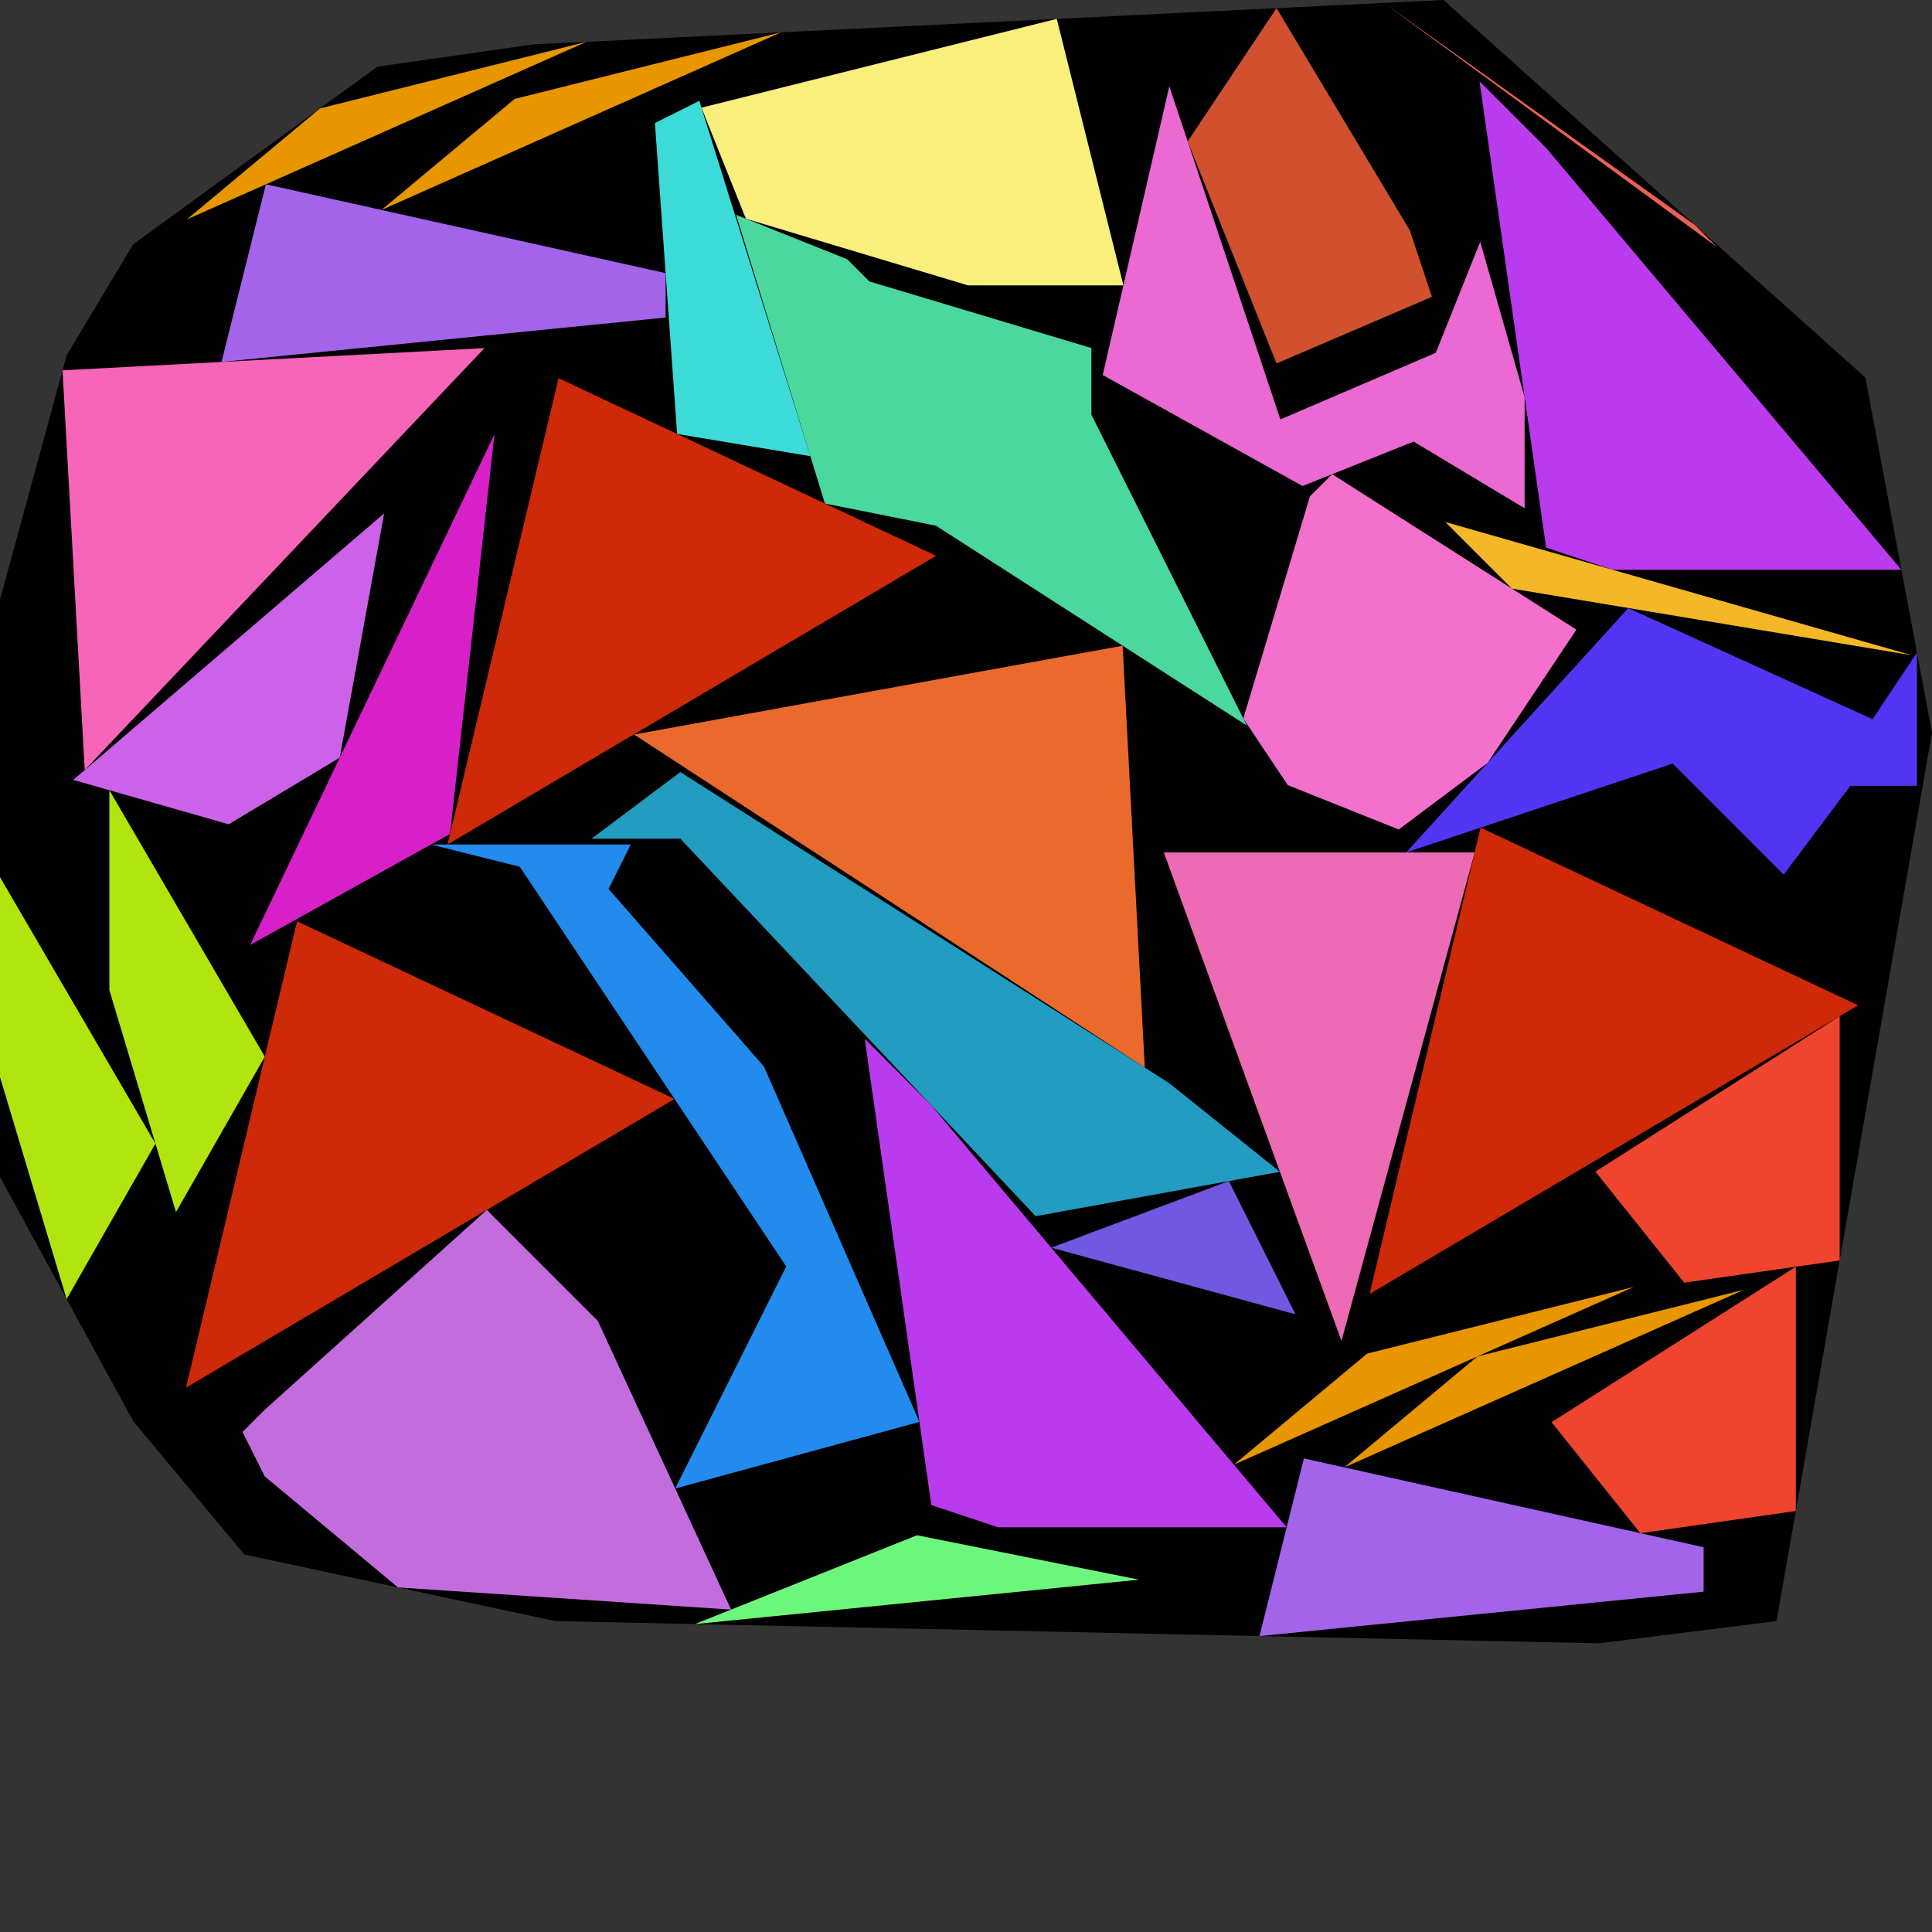
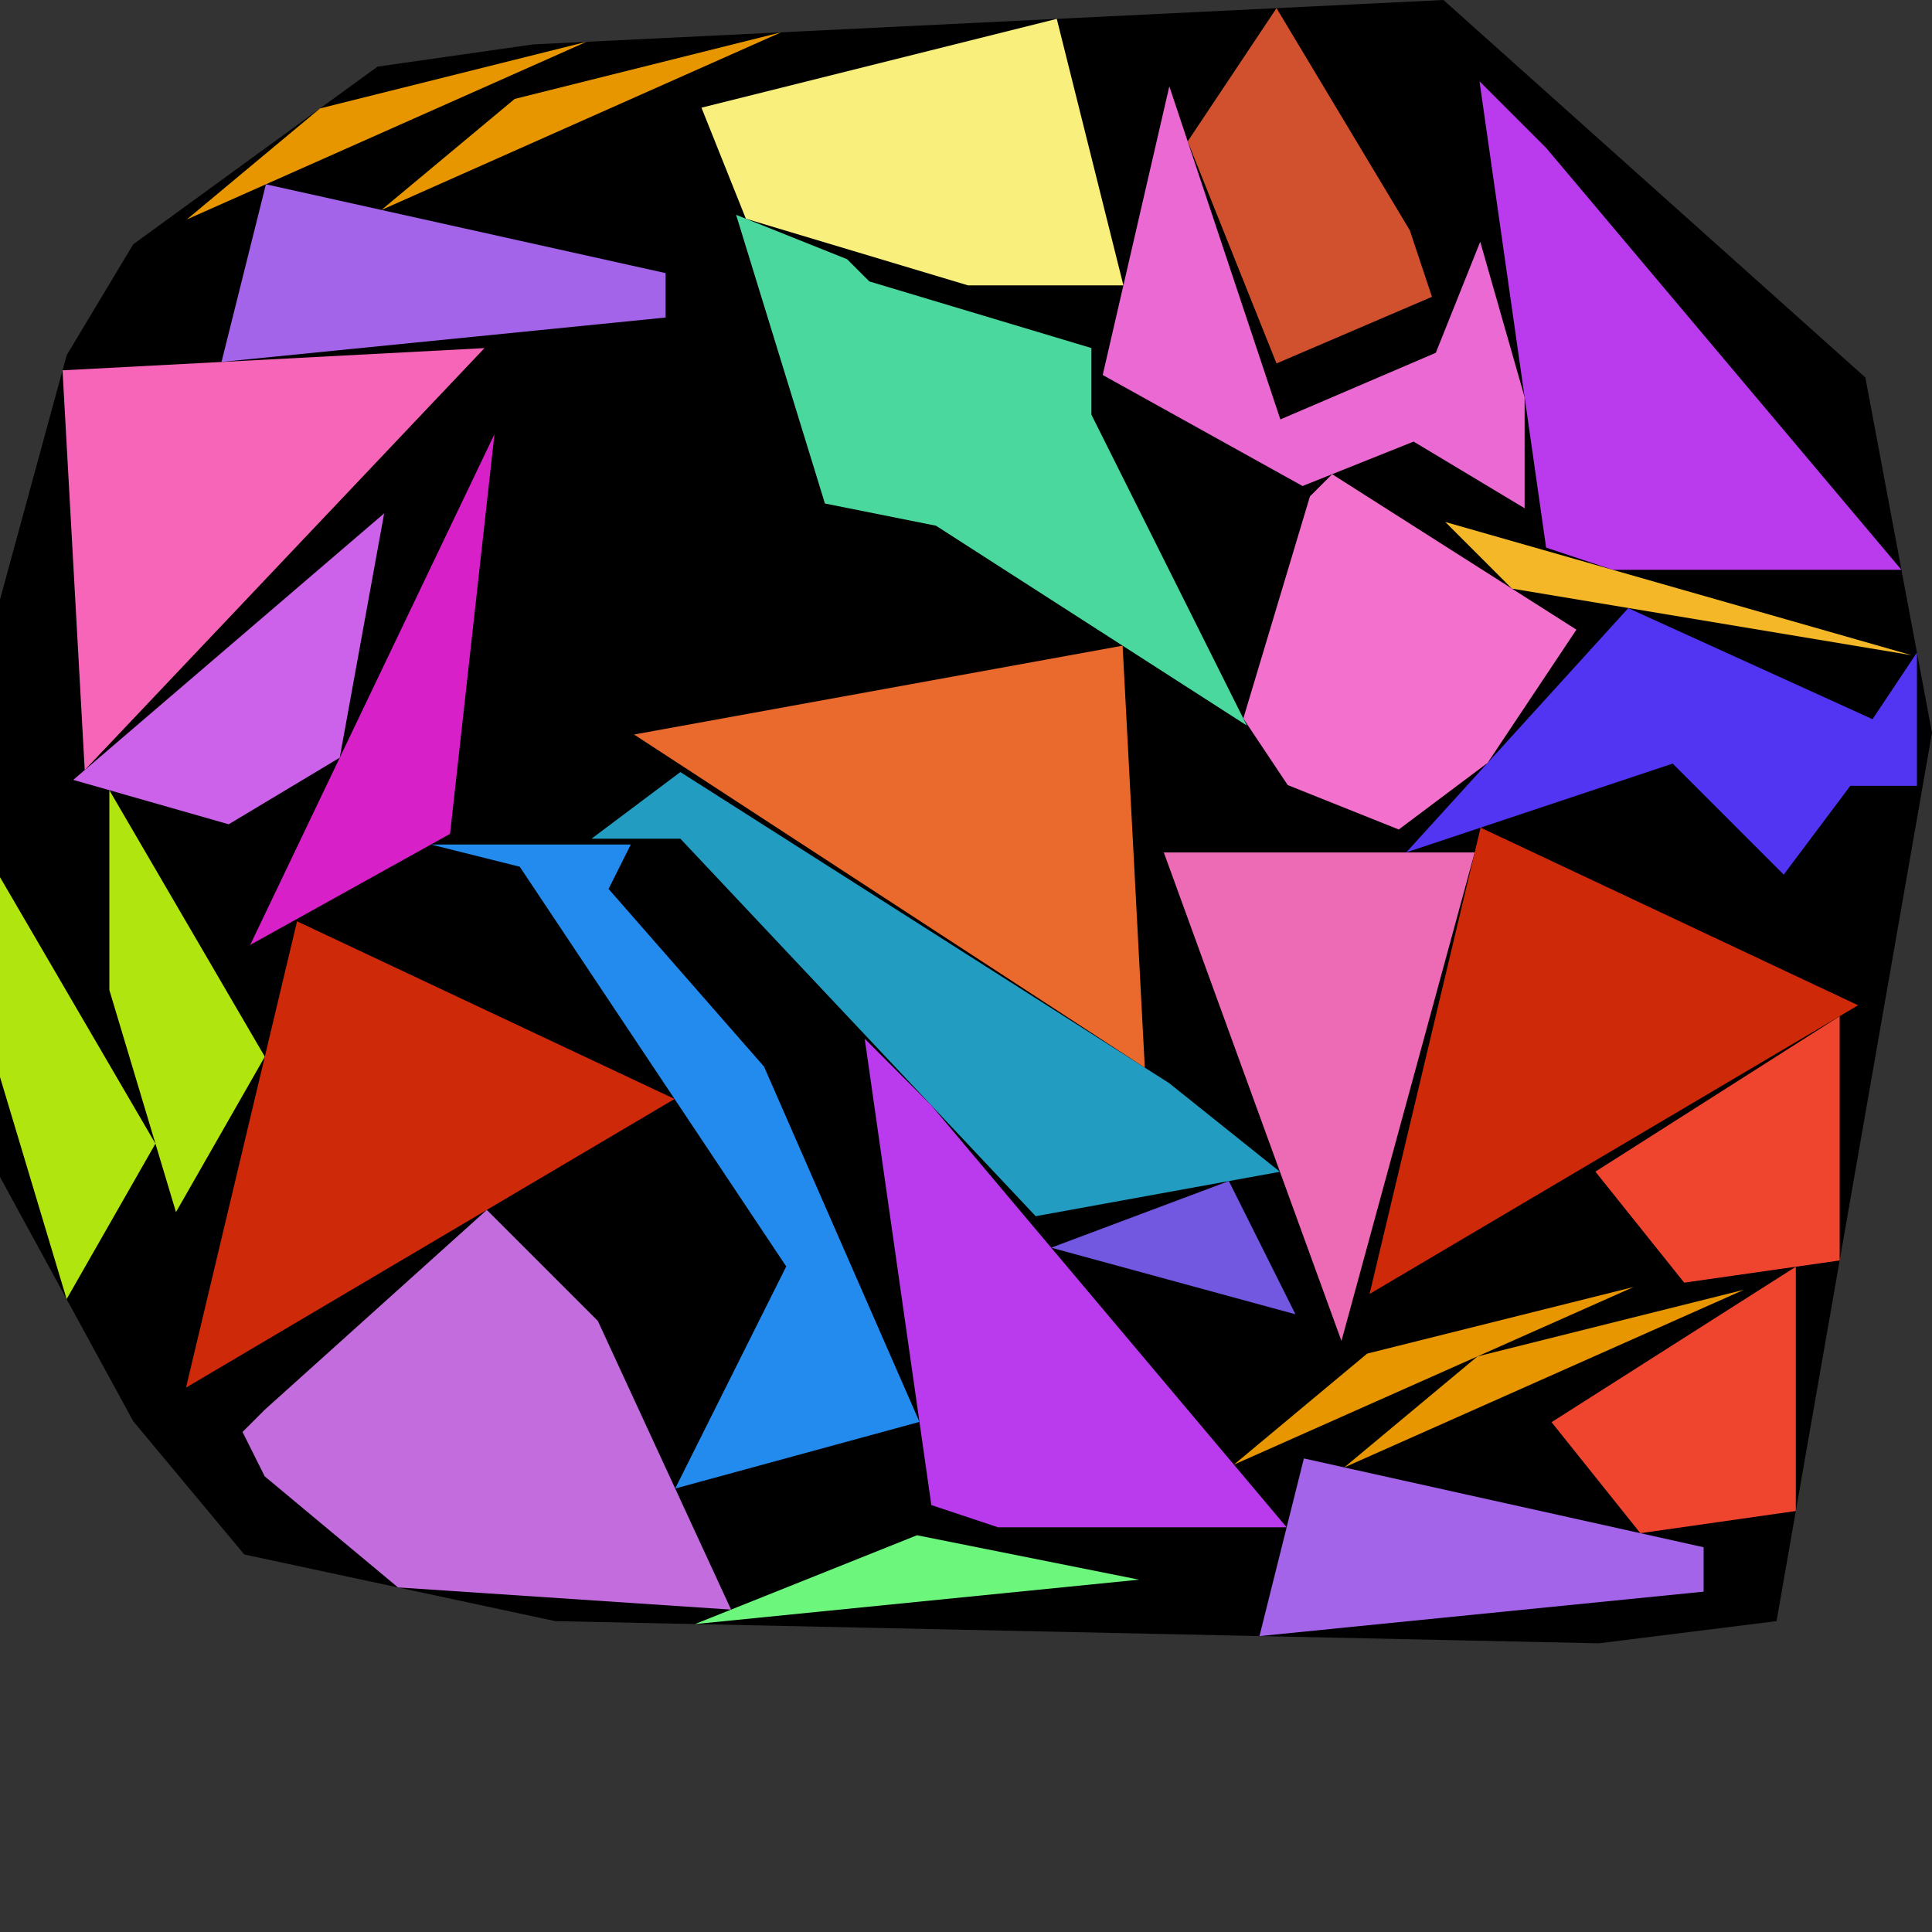
<svg xmlns="http://www.w3.org/2000/svg" id="zoom-svg" viewBox="0 0 117.568 117.568" width="100%" height="100%" teamName="Shadoks" nbItem="34" value="34" best="35" nameSolution="random_cf1_x15dff42_50.cgshop2024_solution.34.json" areacontainer="5.6235e+13" areaoccupied="3.687e+13">
  <rect x="0" y="0" width="117.568" height="117.568" fill="#333333" stroke="none" />
  <polygon points="97.297,100 33.784,98.649 14.865,94.595 8.108,86.487 0,71.622 0,36.486 4.054,21.622 8.108,14.865 22.973,4.054 32.432,2.703 87.838,0 113.514,22.973 117.568,44.595 108.108,98.649 " fill="black" stroke-width="0.5" />
-   <polygon points="103.138,13.69 104.49,15.041 84.219,0.177 " fill="rgb(234,96,84)" colorValue="rgb(127,127,0)" colorValueArea="rgb(0,255,0)" colorIndice="rgb(234,96,84)" />
  <polygon points="11.367,13.354 19.475,6.598 35.692,2.544 " fill="rgb(232,150,0)" colorValue="rgb(127,127,0)" colorValueArea="rgb(231,23,0)" colorIndice="rgb(232,150,0)" />
  <polygon points="81.803,89.296 89.911,82.539 106.127,78.485 " fill="rgb(232,150,0)" colorValue="rgb(127,127,0)" colorValueArea="rgb(231,23,0)" colorIndice="rgb(232,150,0)" />
  <polygon points="75.087,89.128 83.195,82.371 99.411,78.317 " fill="rgb(232,150,0)" colorValue="rgb(127,127,0)" colorValueArea="rgb(231,23,0)" colorIndice="rgb(232,150,0)" />
  <polygon points="23.21,12.777 31.318,6.02 47.534,1.966 " fill="rgb(232,150,0)" colorValue="rgb(127,127,0)" colorValueArea="rgb(231,23,0)" colorIndice="rgb(232,150,0)" />
  <polygon points="116.328,39.872 92.004,35.818 87.949,31.764 " fill="rgb(244,183,39)" colorValue="rgb(127,127,0)" colorValueArea="rgb(233,21,0)" colorIndice="rgb(244,183,39)" />
  <polygon points="74.779,71.871 78.833,79.979 63.968,75.925 " fill="rgb(114,87,224)" colorValue="rgb(127,127,0)" colorValueArea="rgb(238,16,0)" colorIndice="rgb(114,87,224)" />
  <polygon points="69.317,96.127 42.291,98.83 55.804,93.424 " fill="rgb(108,247,124)" colorValue="rgb(127,127,0)" colorValueArea="rgb(239,15,0)" colorIndice="rgb(108,247,124)" />
-   <polygon points="49.313,27.759 41.205,26.407 39.853,7.488 42.556,6.137 " fill="rgb(61,219,216)" colorValue="rgb(127,127,0)" colorValueArea="rgb(247,7,0)" colorIndice="rgb(61,219,216)" />
  <polygon points="16.115,64.302 10.709,73.761 6.655,60.248 6.655,48.086 " fill="rgb(176,229,16)" colorValue="rgb(127,127,0)" colorValueArea="rgb(247,7,0)" colorIndice="rgb(176,229,16)" />
  <polygon points="9.459,69.595 4.054,79.054 0,65.54 0,53.378 " fill="rgb(176,229,16)" colorValue="rgb(127,127,0)" colorValueArea="rgb(247,7,0)" colorIndice="rgb(176,229,16)" />
  <polygon points="27.387,50.745 15.225,57.501 30.09,26.42 " fill="rgb(216,32,201)" colorValue="rgb(127,127,0)" colorValueArea="rgb(249,5,0)" colorIndice="rgb(216,32,201)" />
  <polygon points="109.281,91.949 99.821,93.3 94.416,86.543 109.281,77.084 " fill="rgb(239,68,45)" colorValue="rgb(127,127,0)" colorValueArea="rgb(249,5,0)" colorIndice="rgb(239,68,45)" />
  <polygon points="111.949,76.703 102.489,78.054 97.084,71.297 111.949,61.838 " fill="rgb(239,68,45)" colorValue="rgb(127,127,0)" colorValueArea="rgb(249,5,0)" colorIndice="rgb(239,68,45)" />
  <polygon points="20.674,46.106 13.918,50.16 4.458,47.458 23.377,31.241 " fill="rgb(205,98,234)" colorValue="rgb(127,127,0)" colorValueArea="rgb(249,5,0)" colorIndice="rgb(205,98,234)" />
  <polygon points="85.788,14.009 87.139,18.063 77.68,22.117 72.274,8.604 77.68,0.496 " fill="rgb(209,81,46)" colorValue="rgb(127,127,0)" colorValueArea="rgb(250,4,0)" colorIndice="rgb(209,81,46)" />
  <polygon points="103.669,94.155 103.669,96.858 76.642,99.561 79.345,88.75 " fill="rgb(163,100,234)" colorValue="rgb(127,127,0)" colorValueArea="rgb(250,4,0)" colorIndice="rgb(163,100,234)" />
  <polygon points="40.505,16.62 40.505,19.323 13.479,22.026 16.181,11.215 " fill="rgb(163,100,234)" colorValue="rgb(127,127,0)" colorValueArea="rgb(250,4,0)" colorIndice="rgb(163,100,234)" />
  <polygon points="113.949,43.764 116.652,39.71 116.652,47.819 112.598,47.819 108.544,53.224 101.787,46.467 85.571,51.873 99.084,37.008 " fill="rgb(81,53,242)" colorValue="rgb(127,127,0)" colorValueArea="rgb(251,3,0)" colorIndice="rgb(81,53,242)" />
  <polygon points="87.373,21.468 90.076,14.711 92.778,24.171 92.778,30.928 86.022,26.873 79.265,29.576 67.103,22.82 71.157,5.252 77.914,25.522 " fill="rgb(234,105,210)" colorValue="rgb(127,127,0)" colorValueArea="rgb(251,3,0)" colorIndice="rgb(234,105,210)" />
  <polygon points="37.033,54.094 46.493,64.905 55.952,86.526 41.087,90.581 47.844,77.067 31.628,52.743 26.223,51.391 38.385,51.391 " fill="rgb(35,139,237)" colorValue="rgb(127,127,0)" colorValueArea="rgb(252,2,0)" colorIndice="rgb(35,139,237)" />
  <polygon points="95.929,38.316 90.524,46.424 85.118,50.478 78.362,47.775 75.659,43.721 79.713,30.208 81.064,28.856 " fill="rgb(244,112,205)" colorValue="rgb(127,127,0)" colorValueArea="rgb(252,2,0)" colorIndice="rgb(244,112,205)" />
  <polygon points="68.362,17.364 58.902,17.364 45.389,13.31 42.686,6.553 64.308,1.148 " fill="rgb(249,239,124)" colorValue="rgb(127,127,0)" colorValueArea="rgb(252,2,0)" colorIndice="rgb(249,239,124)" />
  <polygon points="89.74,51.873 81.632,81.602 70.821,51.873 " fill="rgb(237,106,180)" colorValue="rgb(127,127,0)" colorValueArea="rgb(252,2,0)" colorIndice="rgb(237,106,180)" />
  <polygon points="71.131,65.901 77.888,71.306 63.023,74.009 41.401,51.036 35.996,51.036 41.401,46.982 " fill="rgb(34,156,193)" colorValue="rgb(127,127,0)" colorValueArea="rgb(253,1,0)" colorIndice="rgb(34,156,193)" />
  <polygon points="5.156,46.859 3.805,22.535 29.481,21.184 " fill="rgb(247,101,184)" colorValue="rgb(127,127,0)" colorValueArea="rgb(253,1,0)" colorIndice="rgb(247,101,184)" />
  <polygon points="56.675,67.265 78.297,92.941 60.73,92.941 56.675,91.589 52.621,63.211 " fill="rgb(186,59,237)" colorValue="rgb(127,127,0)" colorValueArea="rgb(253,1,0)" colorIndice="rgb(186,59,237)" />
  <polygon points="94.086,8.999 115.708,34.675 98.14,34.675 94.086,33.324 90.032,4.945 " fill="rgb(186,59,237)" colorValue="rgb(127,127,0)" colorValueArea="rgb(253,1,0)" colorIndice="rgb(186,59,237)" />
  <polygon points="52.902,17.126 66.415,21.18 66.415,25.234 75.875,44.153 56.956,31.991 50.199,30.64 44.794,13.072 51.551,15.775 " fill="rgb(75,216,158)" colorValue="rgb(127,127,0)" colorValueArea="rgb(253,1,0)" colorIndice="rgb(75,216,158)" />
  <polygon points="113.072,61.174 83.342,78.742 90.099,50.363 " fill="rgb(206,41,8)" colorValue="rgb(127,127,0)" colorValueArea="rgb(253,1,0)" colorIndice="rgb(206,41,8)" />
  <polygon points="41.049,66.875 11.319,84.442 18.076,56.064 " fill="rgb(206,41,8)" colorValue="rgb(127,127,0)" colorValueArea="rgb(253,1,0)" colorIndice="rgb(206,41,8)" />
-   <polygon points="56.963,33.823 27.233,51.39 33.99,23.012 " fill="rgb(206,41,8)" colorValue="rgb(127,127,0)" colorValueArea="rgb(253,1,0)" colorIndice="rgb(206,41,8)" />
  <polygon points="69.665,64.968 38.584,44.698 68.314,39.292 " fill="rgb(234,106,46)" colorValue="rgb(127,127,0)" colorValueArea="rgb(253,1,0)" colorIndice="rgb(234,106,46)" />
  <polygon points="36.381,80.383 44.489,97.95 24.218,96.599 16.11,89.842 14.759,87.139 16.11,85.788 29.624,73.626 " fill="rgb(195,108,221)" colorValue="rgb(127,127,0)" colorValueArea="rgb(253,1,0)" colorIndice="rgb(195,108,221)" />
</svg>